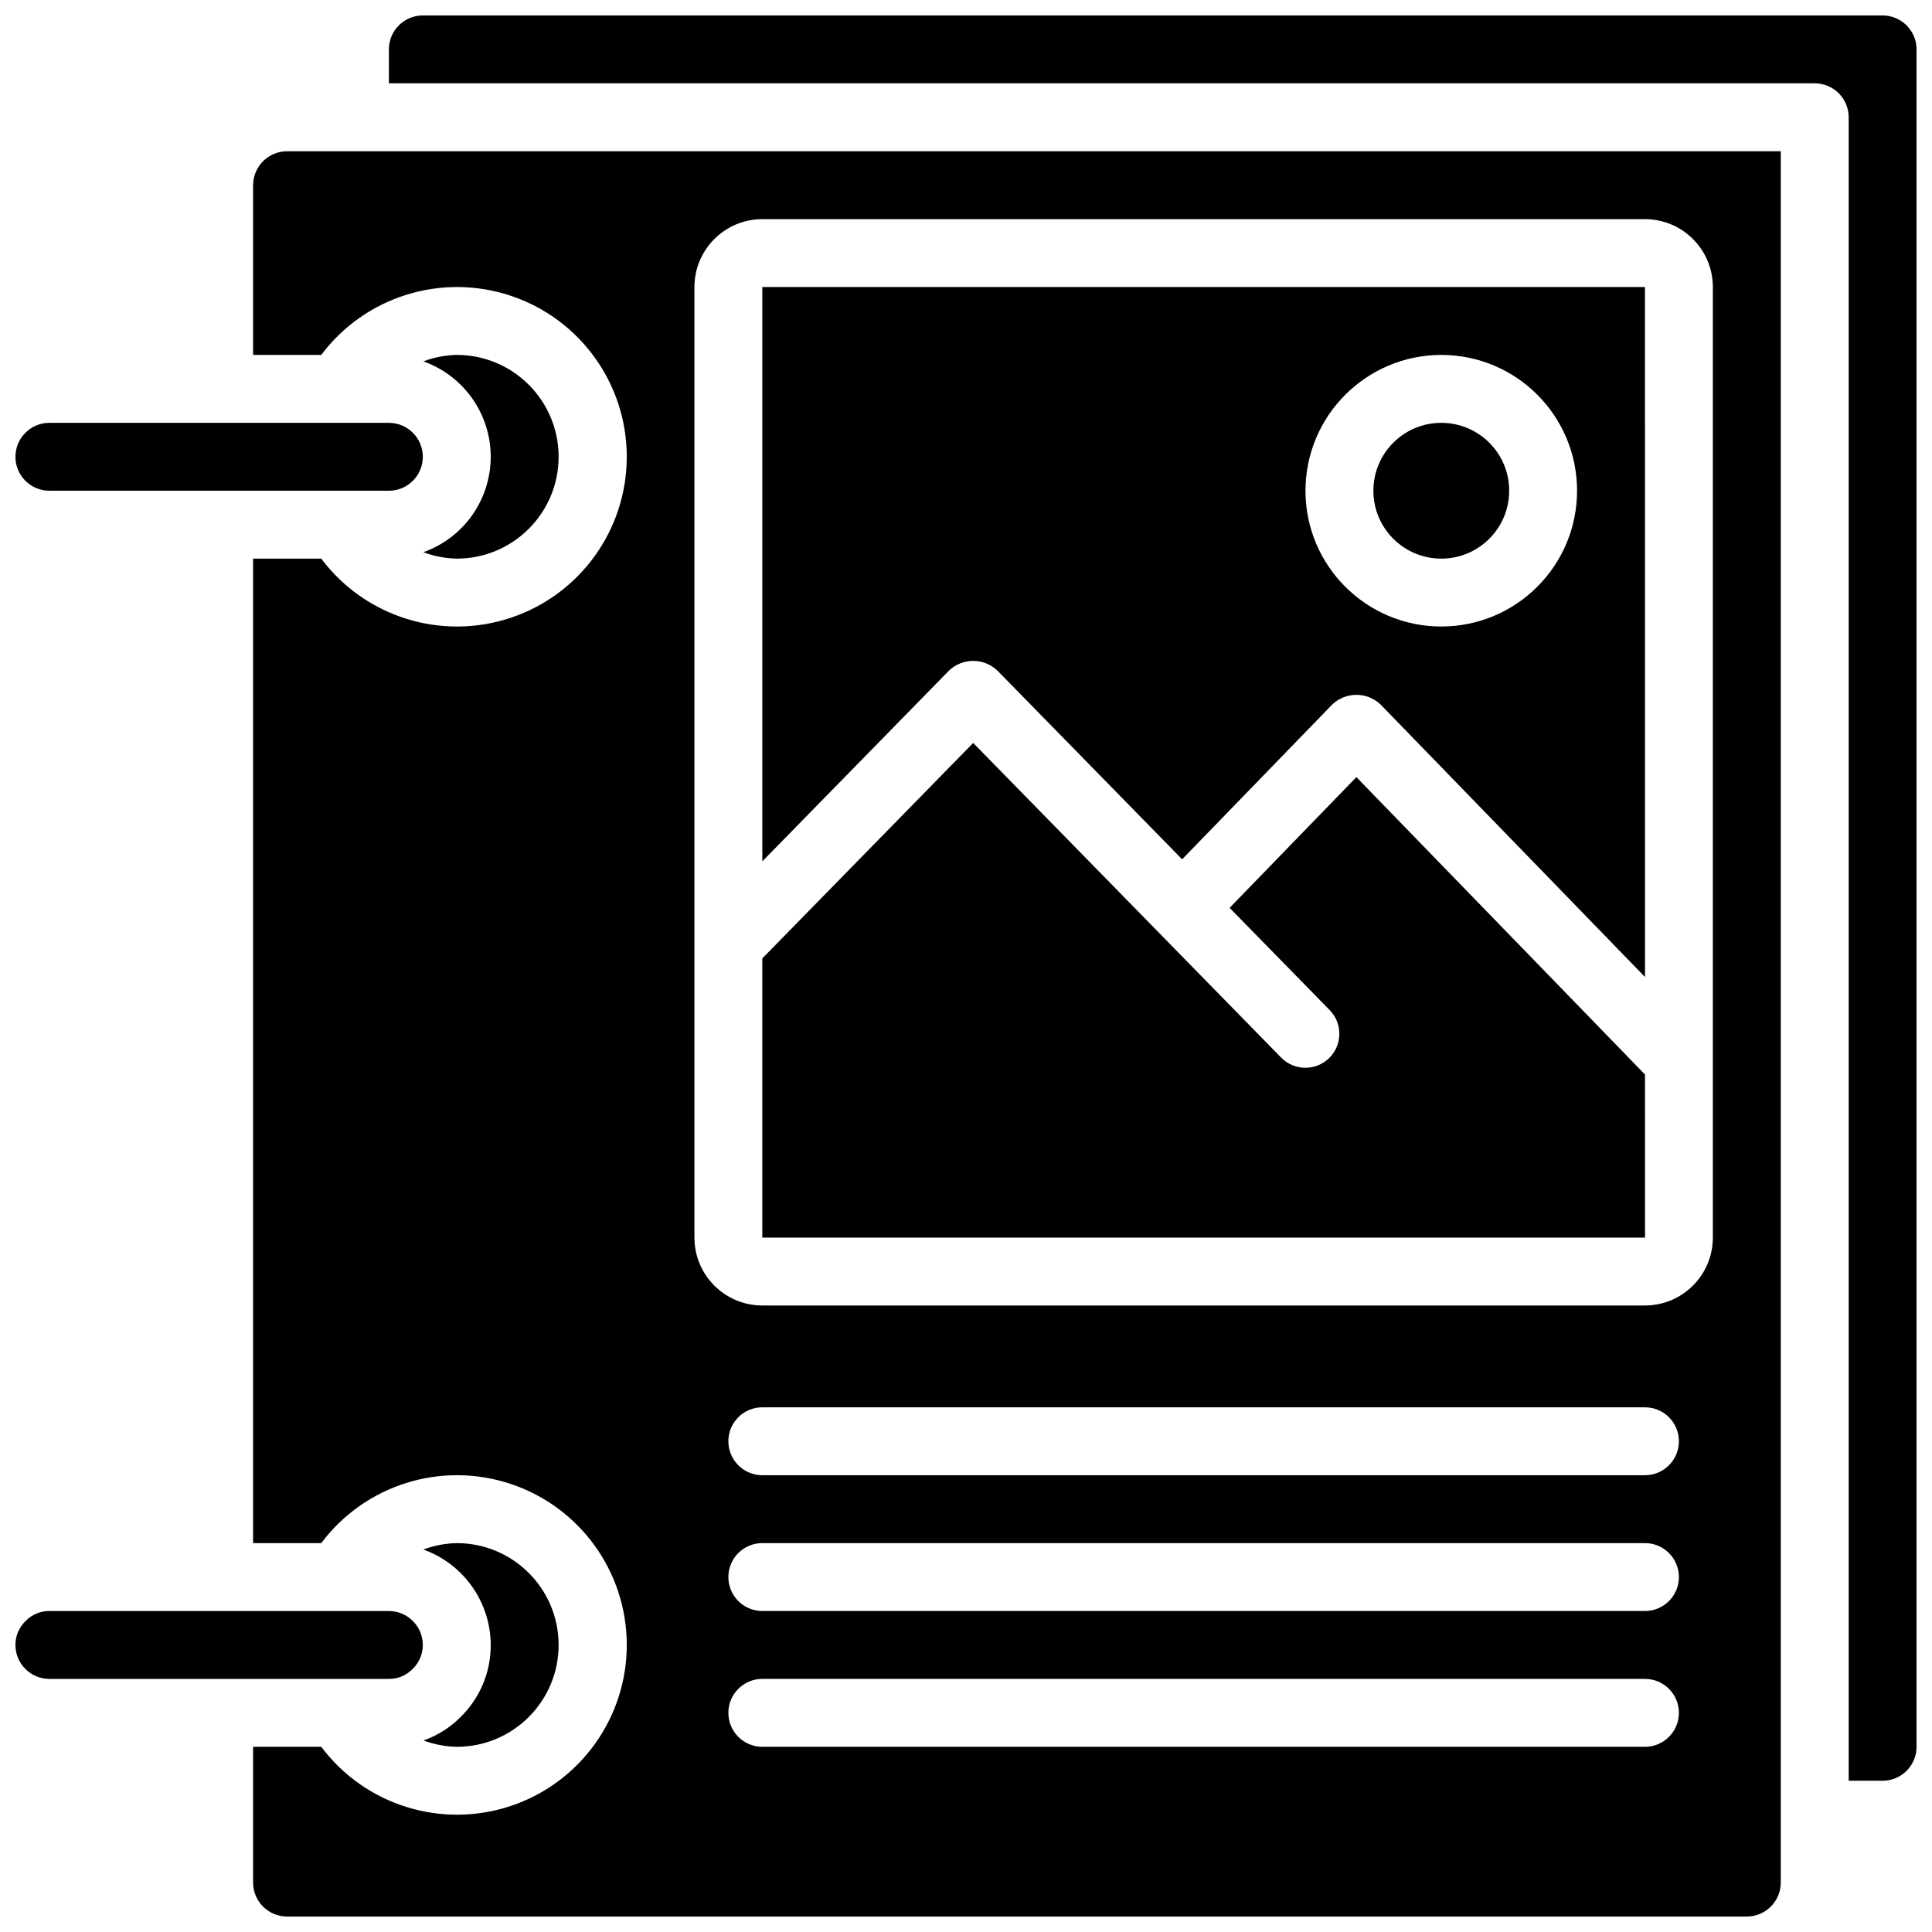
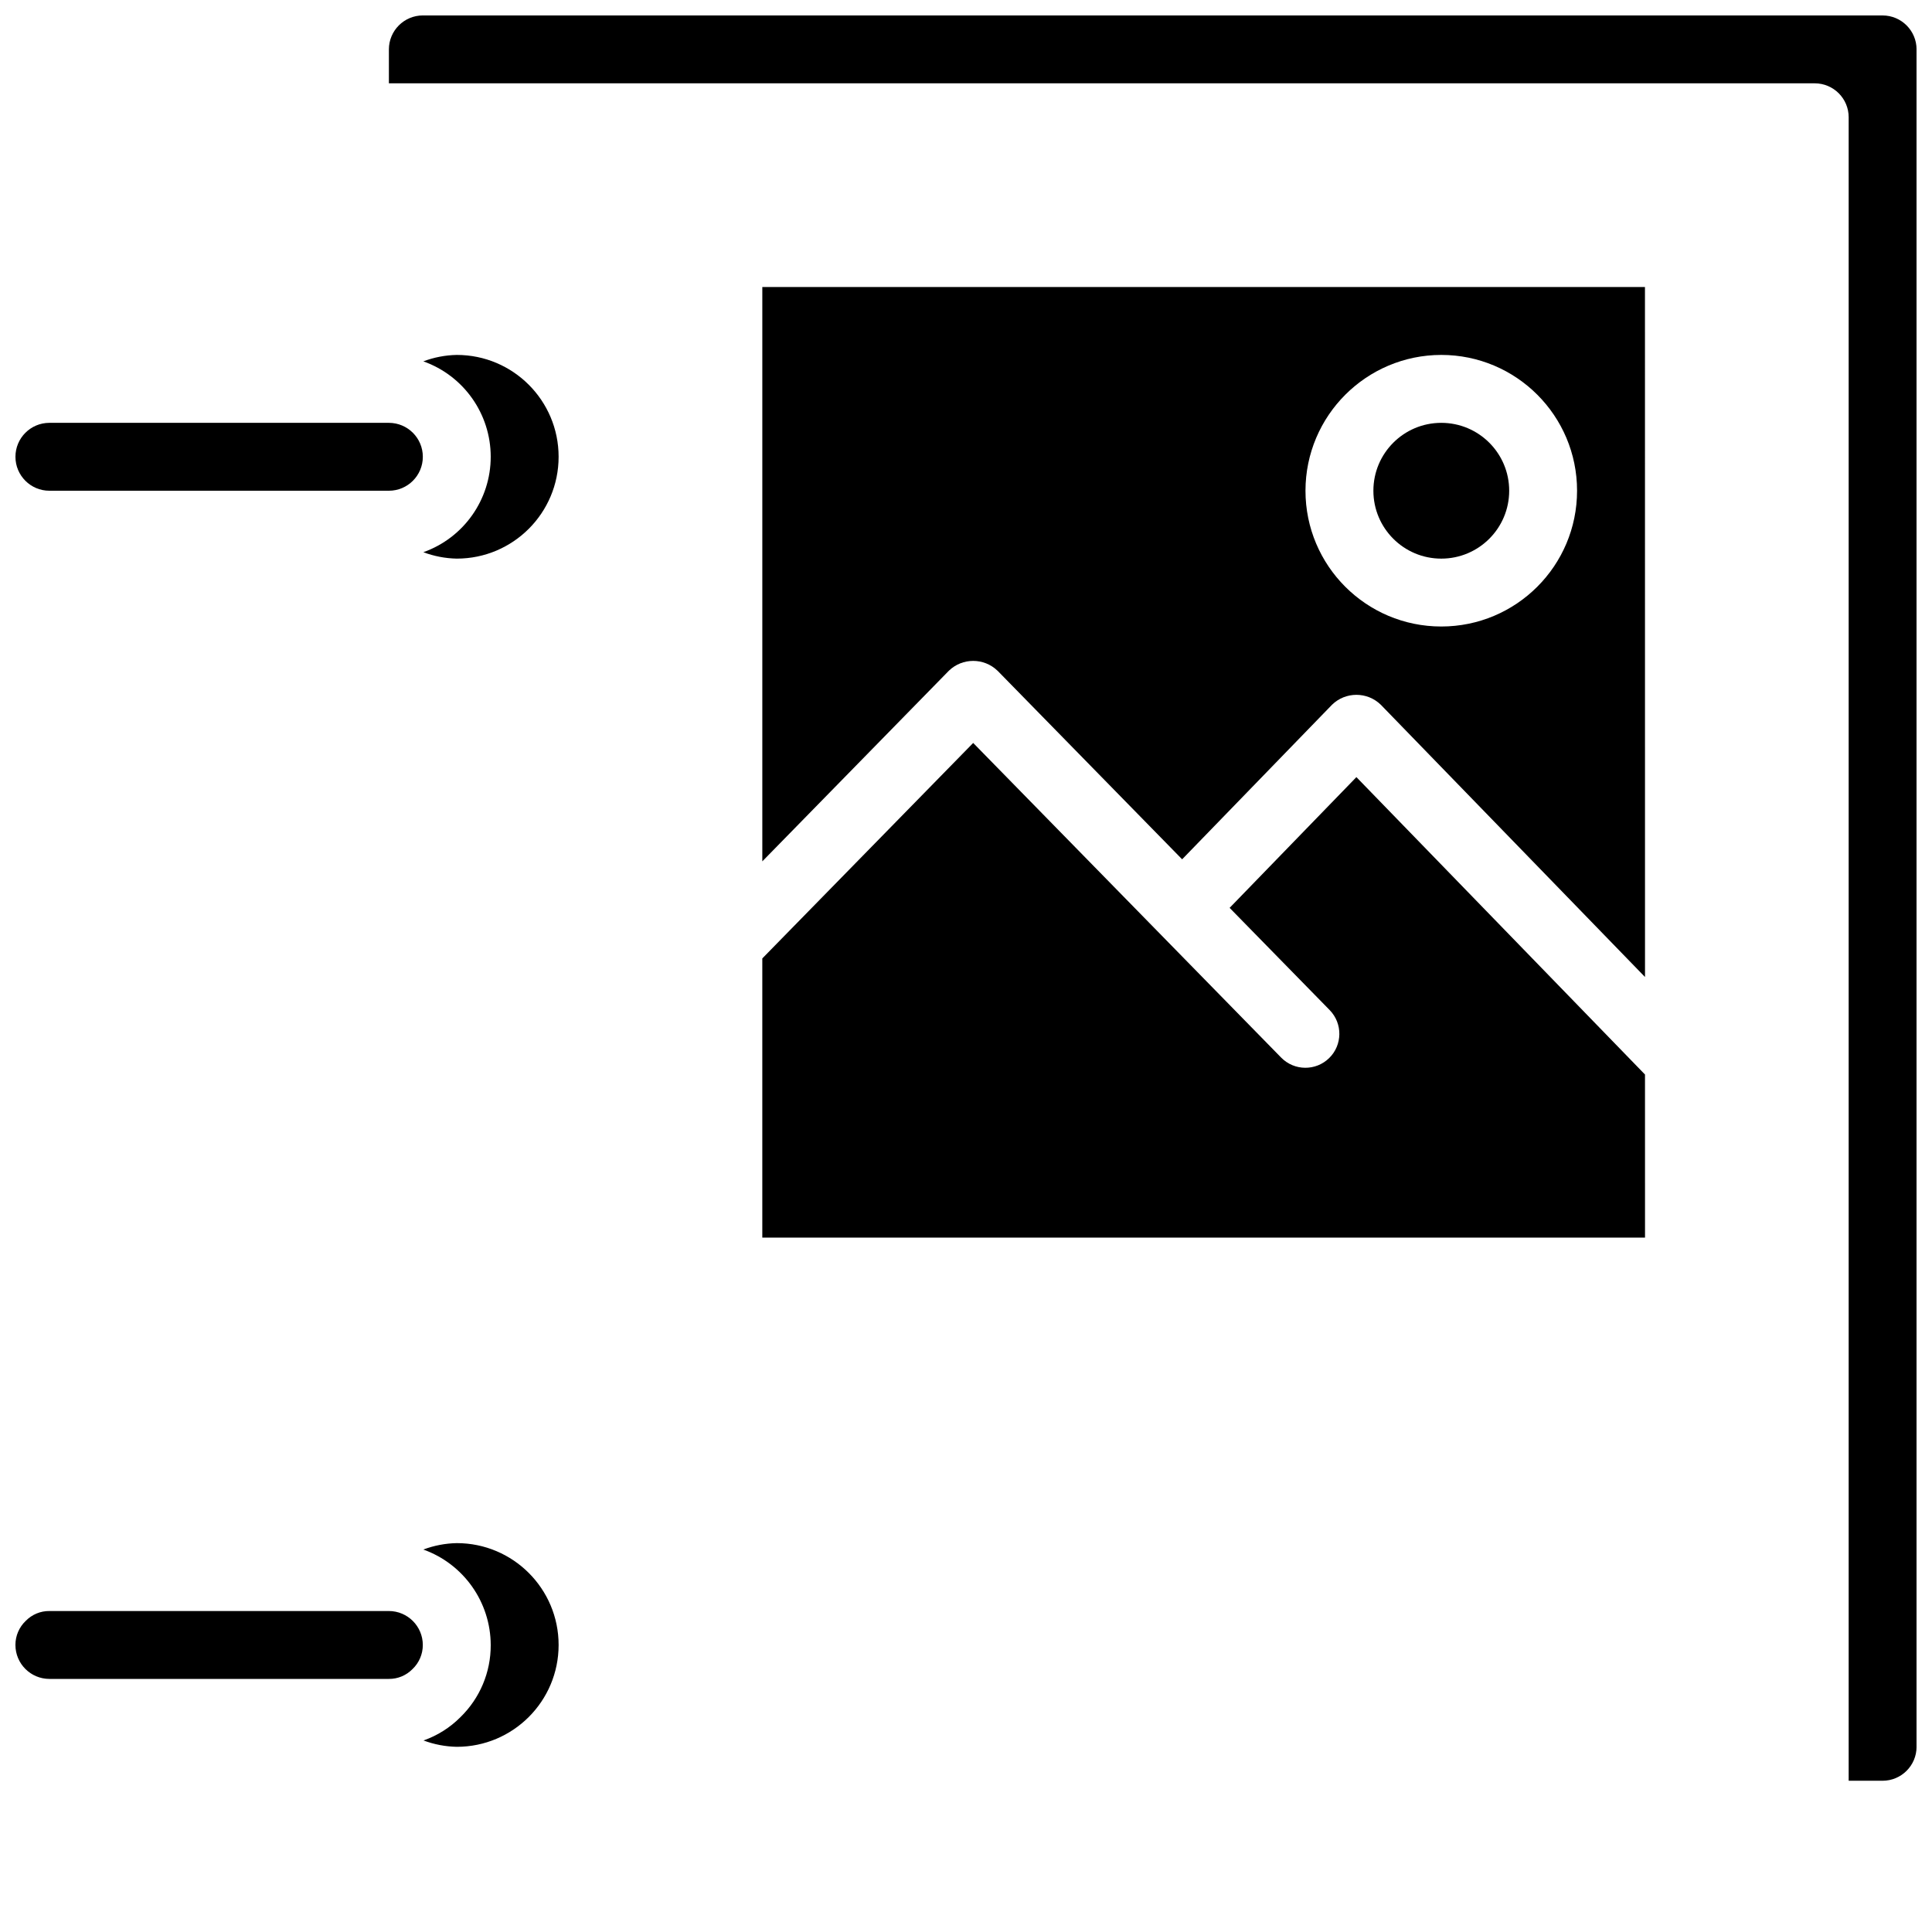
<svg xmlns="http://www.w3.org/2000/svg" width="800px" height="800px" version="1.1" viewBox="144 144 512 512">
  <defs>
    <clipPath id="d">
      <path d="m148.09 256h108.91v19h-108.91z" />
    </clipPath>
    <clipPath id="c">
      <path d="m148.09 570h108.91v19h-108.91z" />
    </clipPath>
    <clipPath id="b">
      <path d="m247 148.09h404.9v467.91h-404.9z" />
    </clipPath>
    <clipPath id="a">
-       <path d="m211 184h405v467.9h-405z" />
-     </clipPath>
+       </clipPath>
  </defs>
  <path d="m543.95 274.05c0 9.938-8.059 17.992-17.996 17.992s-17.992-8.055-17.992-17.992 8.055-17.992 17.992-17.992 17.996 8.055 17.996 17.992" />
  <path d="m408.34 321.73 48.938 49.996 39.73-40.969c3.594-3.492 9.316-3.492 12.914 0l70.023 72.16-0.012-182.85h-233.91v152.2l49.453-50.531c3.594-3.453 9.27-3.453 12.863 0zm117.61-83.672c19.875 0 35.988 16.113 35.988 35.988s-16.113 35.984-35.988 35.984-35.984-16.109-35.984-35.984c0.023-19.867 16.121-35.965 35.984-35.988z" />
  <path d="m579.94 428.76-76.48-78.816-33.598 34.648 26.531 27.105c3.457 3.555 3.391 9.238-0.156 12.707-3.543 3.469-9.227 3.418-12.703-0.117l-81.629-83.398-55.887 57.105v73.98h233.93z" />
  <g clip-path="url(#d)">
    <path d="m157.09 274.05h89.965c4.969 0 9-4.027 9-8.996s-4.031-8.996-9-8.996h-89.965c-4.969 0-8.996 4.027-8.996 8.996s4.027 8.996 8.996 8.996z" />
  </g>
  <g clip-path="url(#c)">
    <path d="m253.3 586.34c1.762-1.664 2.754-3.984 2.75-6.406-0.008-4.965-4.031-8.988-9-8.996h-89.965c-2.348-0.023-4.602 0.914-6.246 2.594-1.762 1.66-2.758 3.981-2.75 6.402 0.008 4.969 4.031 8.992 8.996 8.996h89.965c2.352 0.023 4.606-0.914 6.25-2.59z" />
  </g>
  <path d="m256.23 605.24c2.824 1.055 5.805 1.625 8.82 1.684 14.906 0 26.988-12.086 26.988-26.992s-12.082-26.988-26.988-26.988c-3.031 0.059-6.027 0.633-8.859 1.699 10.684 3.828 17.82 13.941 17.855 25.289 0.035 7.203-2.859 14.105-8.023 19.129-2.754 2.773-6.102 4.887-9.793 6.18z" />
  <g clip-path="url(#b)">
    <path d="m642.91 148.09h-386.85c-4.969 0.008-8.992 4.031-9 8.996v8.996h377.86c4.969 0 8.996 4.027 8.996 8.996v440.84h8.996c4.965-0.008 8.992-4.031 8.996-8.996v-449.83c-0.004-4.965-4.031-8.988-8.996-8.996z" />
  </g>
  <path d="m256.19 290.34c2.832 1.066 5.828 1.641 8.859 1.699 14.906 0 26.988-12.082 26.988-26.988s-12.082-26.992-26.988-26.992c-3.031 0.059-6.027 0.633-8.859 1.703 10.703 3.801 17.855 13.93 17.855 25.289s-7.152 21.488-17.855 25.289z" />
  <g clip-path="url(#a)">
-     <path d="m211.07 193.08v44.98h18.062c11.617-15.488 31.844-21.805 50.211-15.684s30.758 23.312 30.758 42.676c0 19.359-12.391 36.551-30.758 42.672-18.367 6.125-38.594-0.195-50.211-15.684h-18.062v260.9h18.062c11.617-15.492 31.844-21.809 50.211-15.684 18.367 6.121 30.758 23.312 30.758 42.672 0 19.363-12.391 36.551-30.758 42.676-18.367 6.121-38.594-0.195-50.211-15.684h-18.062v35.984c0.008 4.965 4.031 8.992 8.996 8.996h386.86c4.965-0.004 8.988-4.031 8.996-8.996v-458.82h-395.85c-4.965 0.004-8.988 4.027-8.996 8.996zm368.86 413.84h-233.91c-4.969 0-8.996-4.031-8.996-9s4.027-8.996 8.996-8.996h233.91c4.969 0 8.996 4.027 8.996 8.996s-4.027 9-8.996 9zm0-35.988h-233.91c-4.969 0-8.996-4.027-8.996-8.996s4.027-8.996 8.996-8.996h233.91c4.969 0 8.996 4.027 8.996 8.996s-4.027 8.996-8.996 8.996zm0-35.984h-233.91c-4.969 0-8.996-4.031-8.996-9s4.027-8.996 8.996-8.996h233.91c4.969 0 8.996 4.027 8.996 8.996s-4.027 9-8.996 9zm-251.9-140.53v-174.35c0.008-9.934 8.059-17.984 17.992-17.992h233.91c9.934 0.008 17.984 8.059 17.992 17.992v251.91c-0.008 9.934-8.059 17.98-17.992 17.992h-233.91c-9.934-0.012-17.984-8.059-17.992-17.992z" />
-   </g>
+     </g>
</svg>